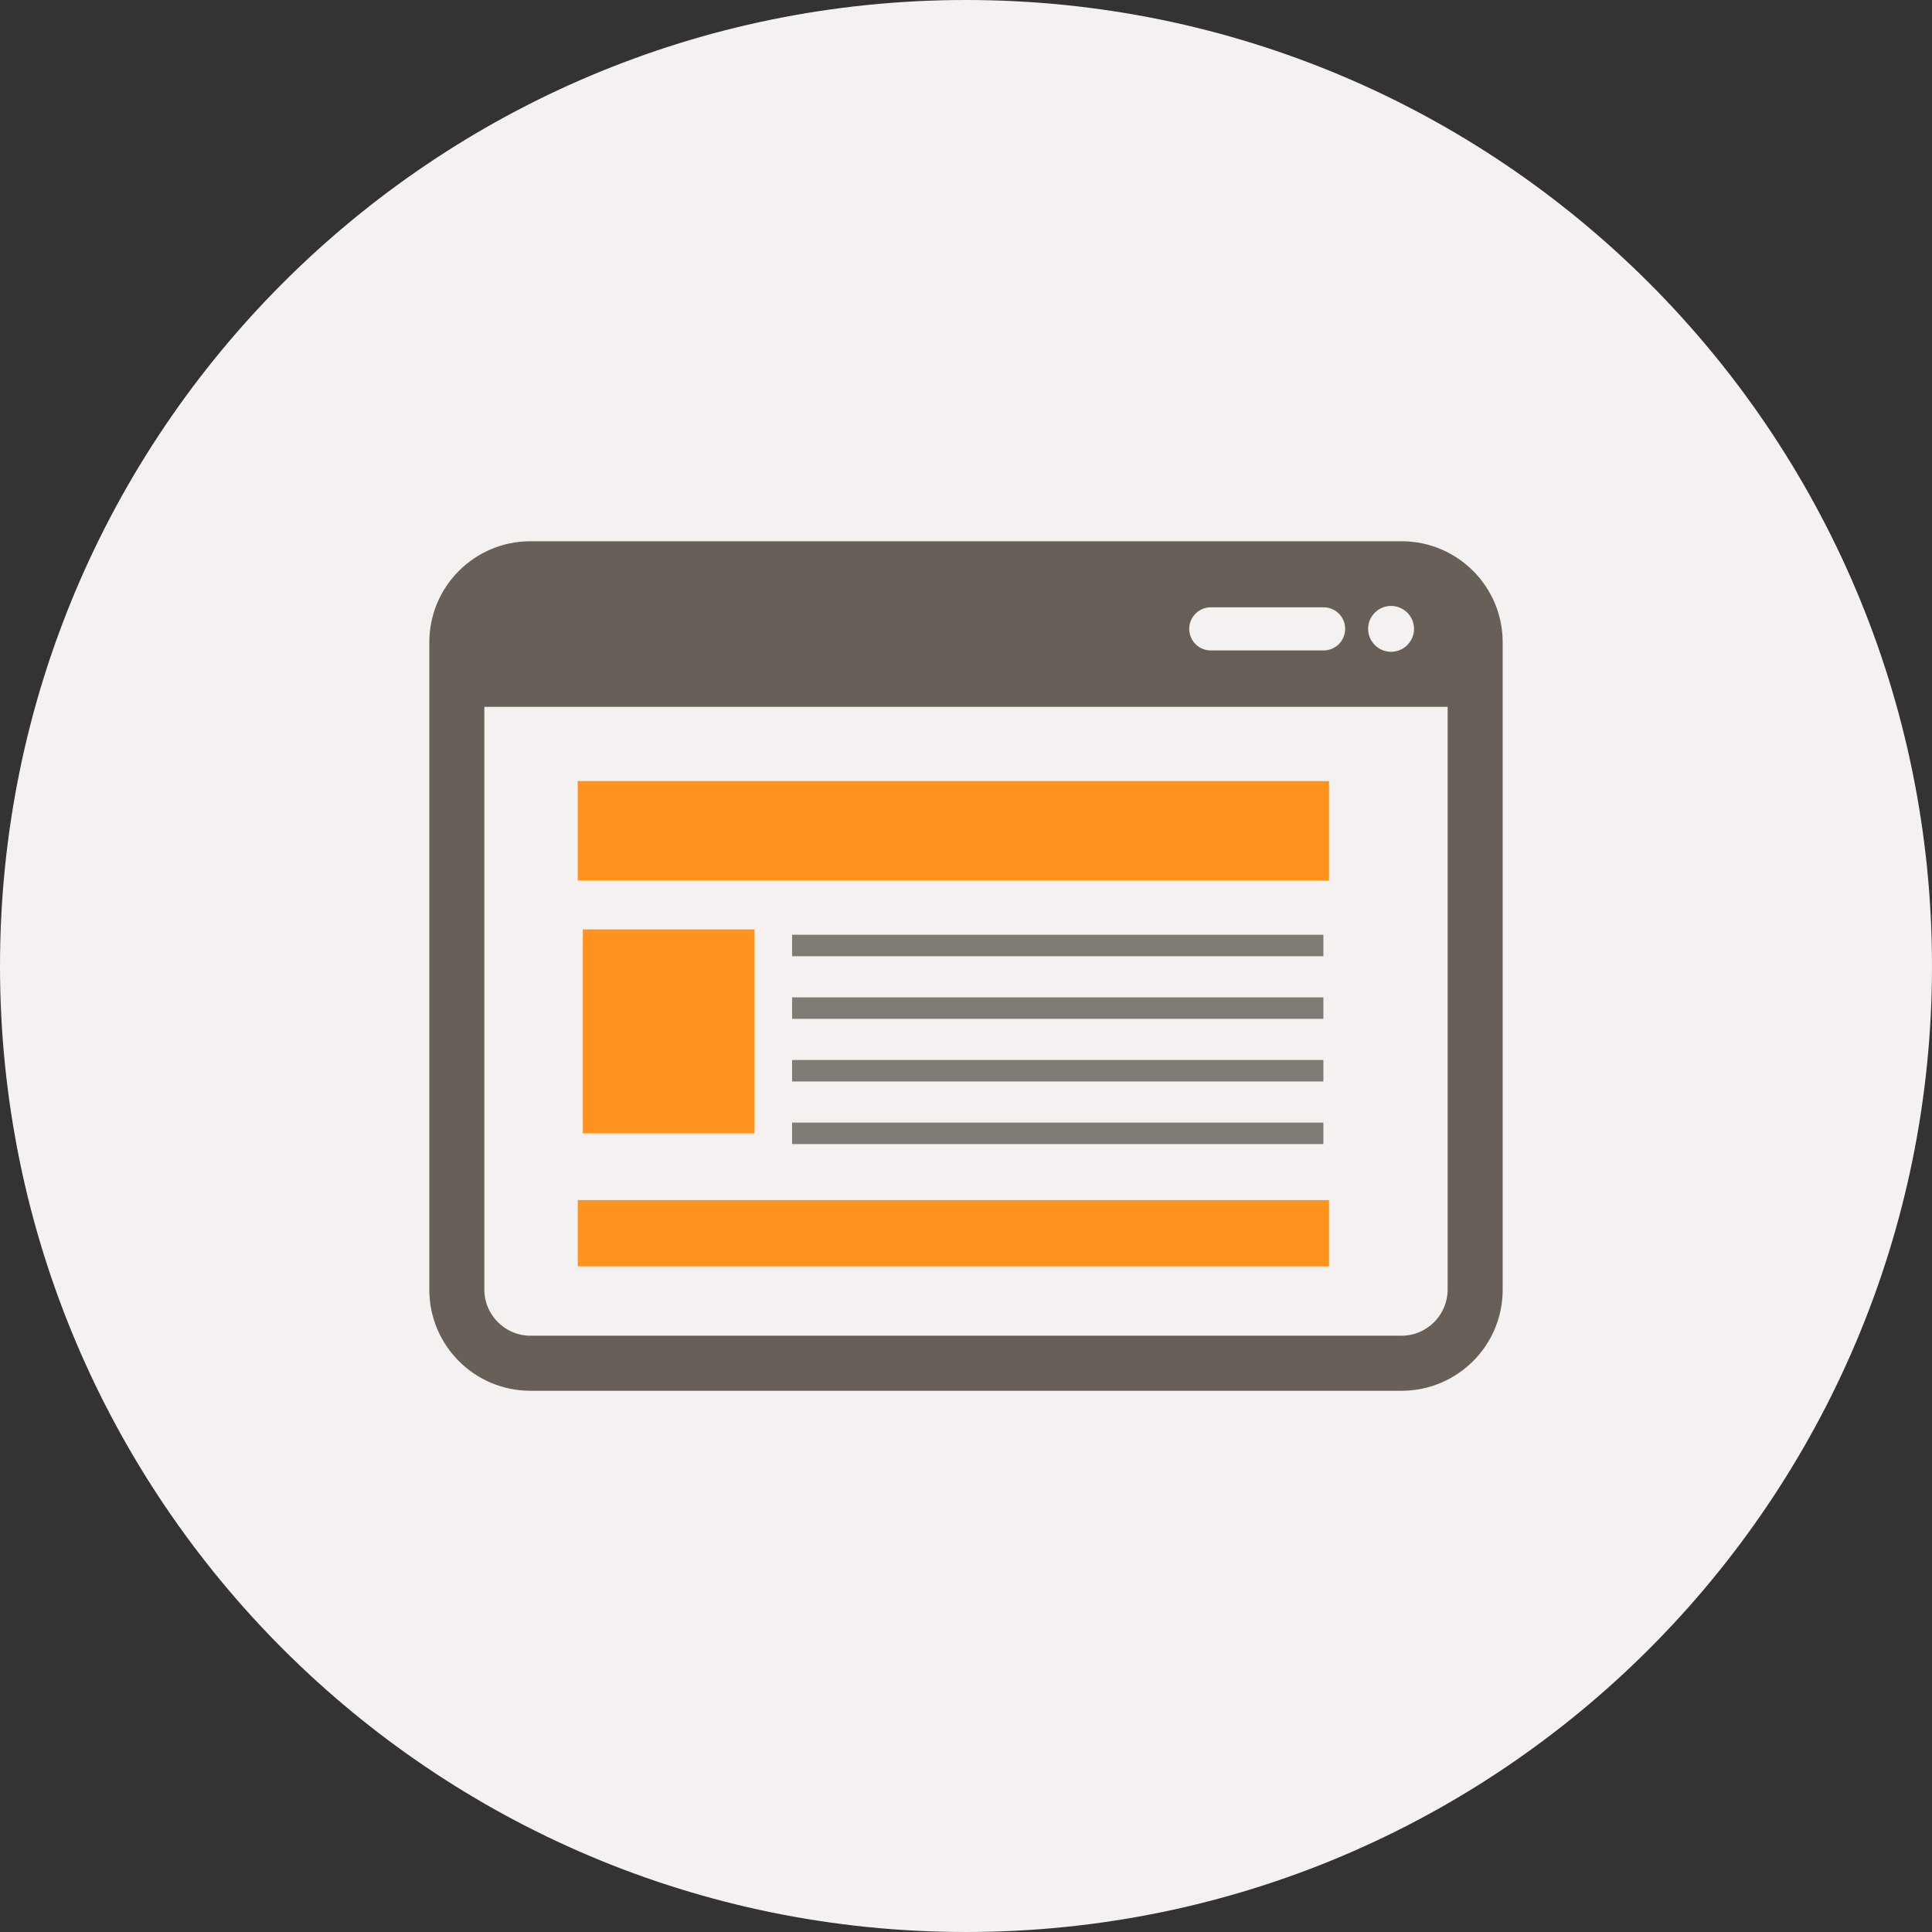
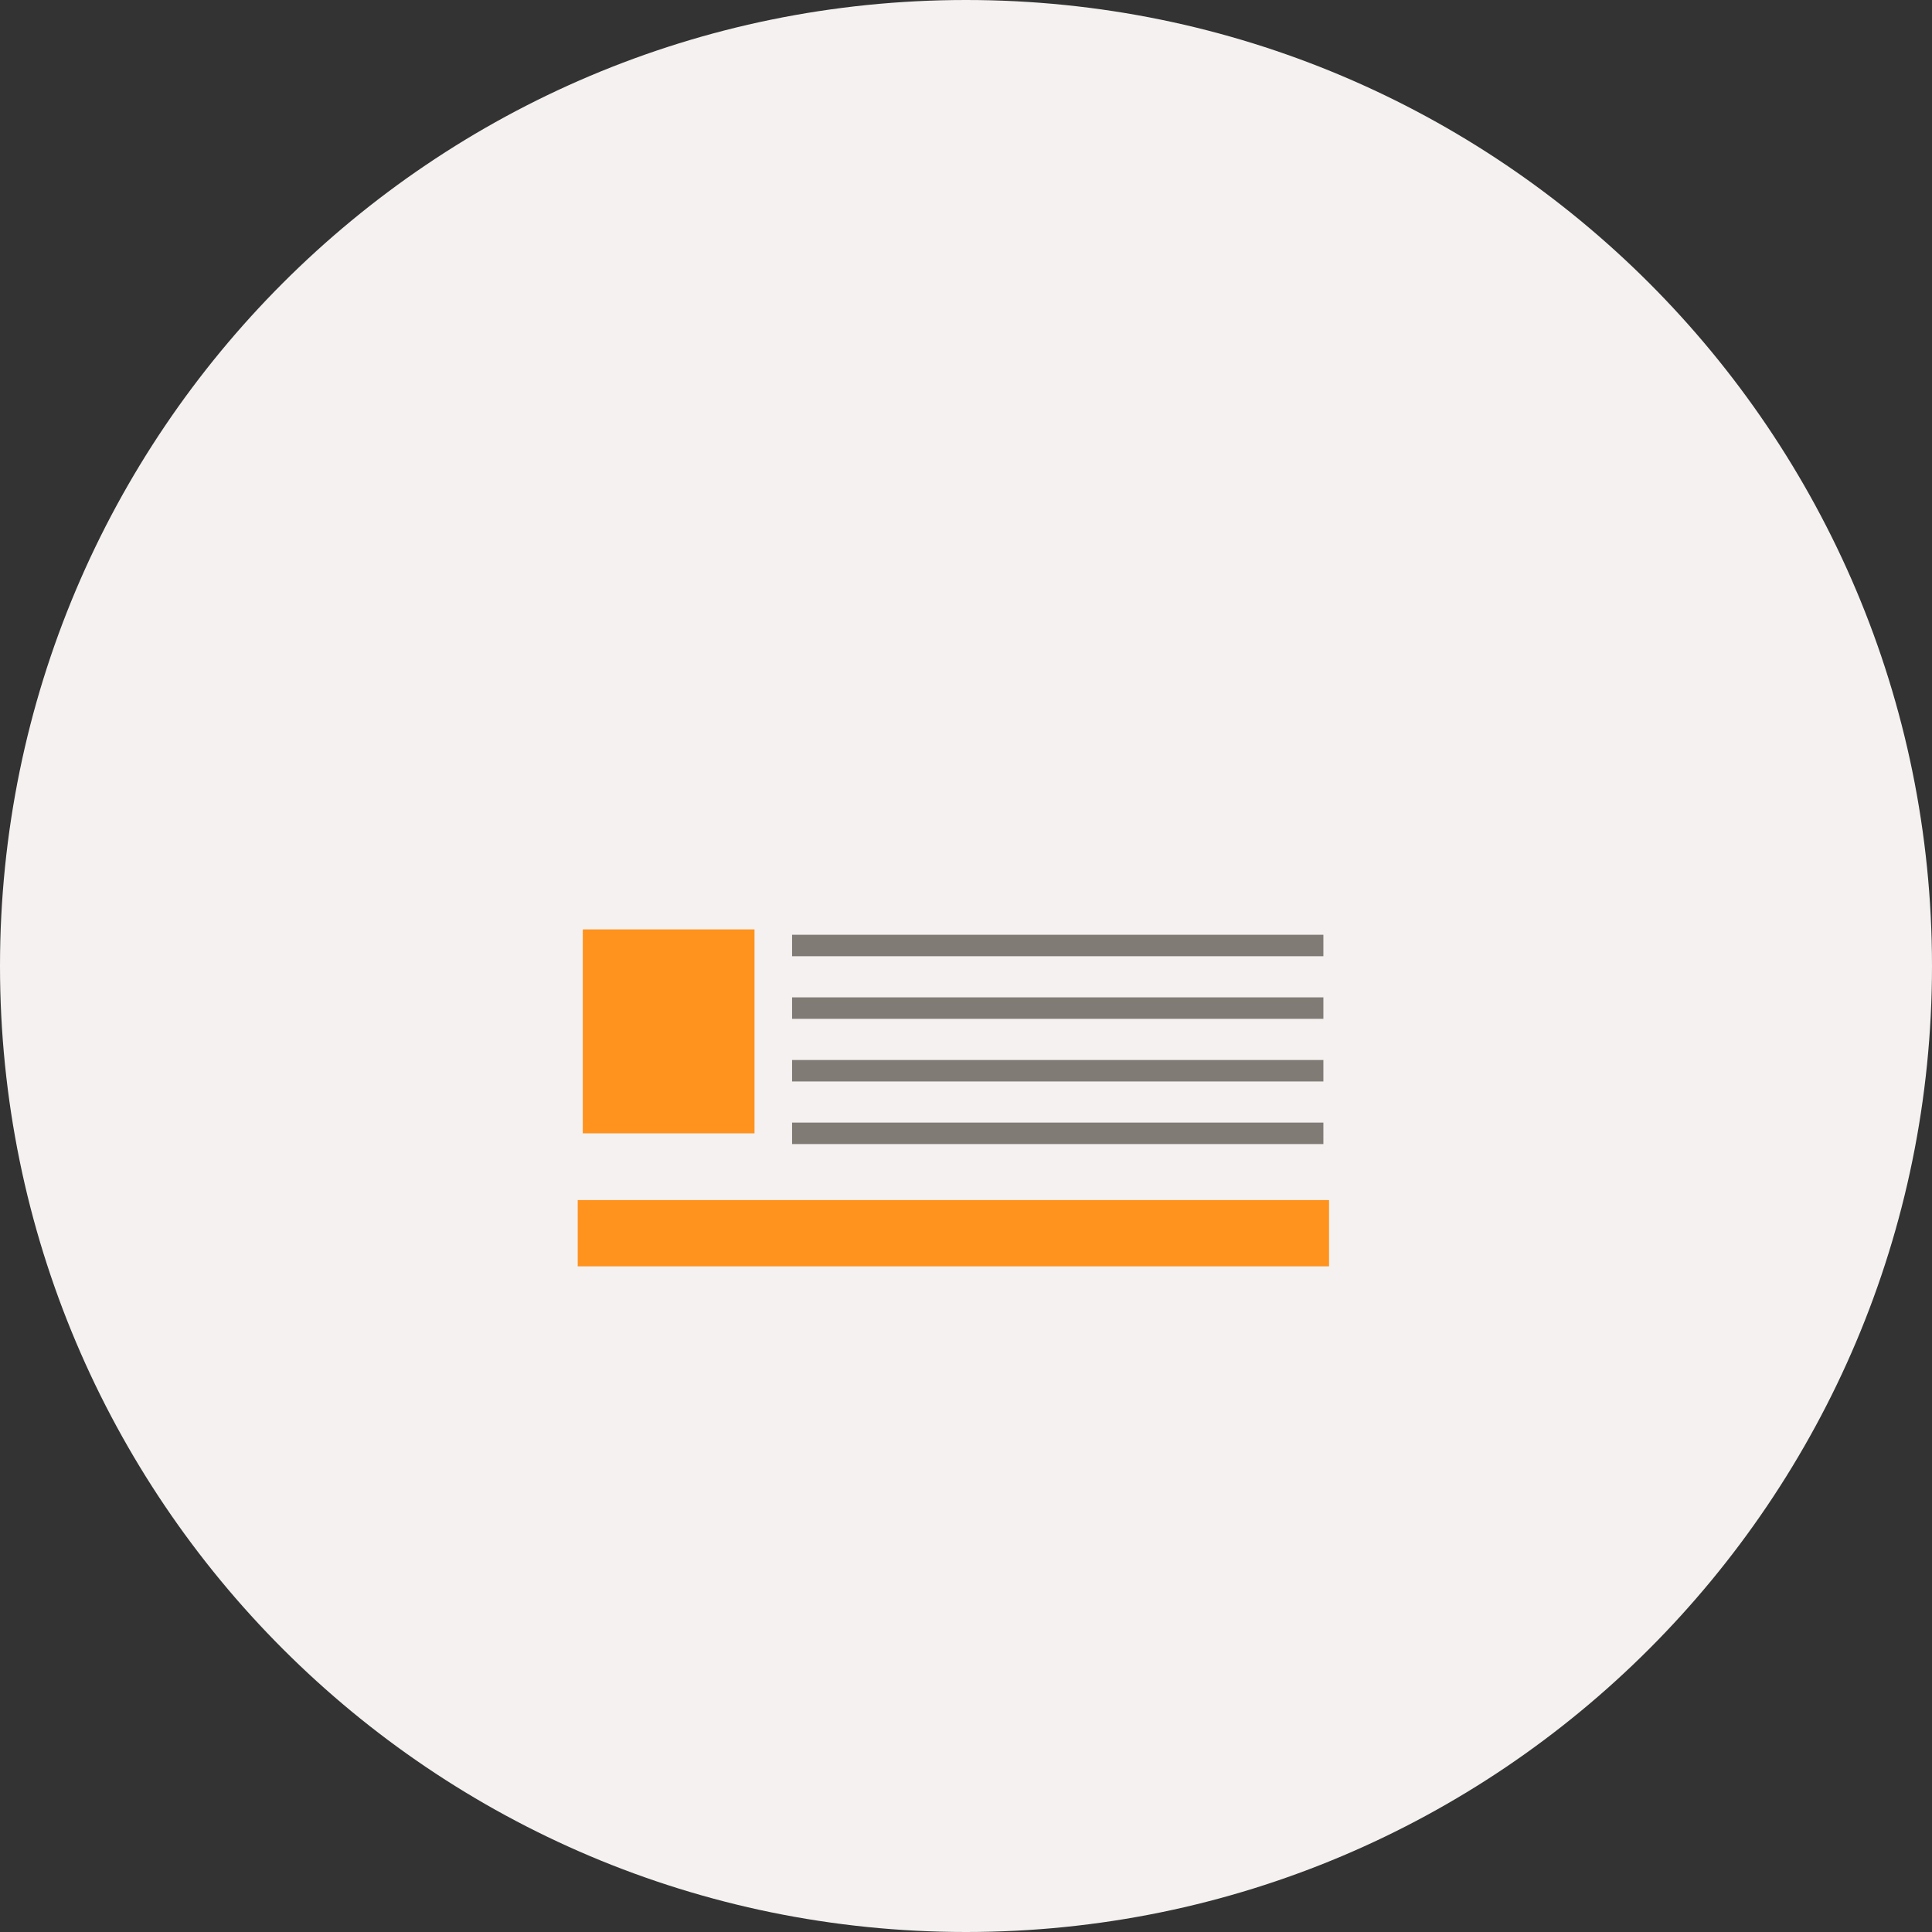
<svg xmlns="http://www.w3.org/2000/svg" style="enable-background:new 0 0 500 500;" version="1.1" viewBox="0 0 500 500" xml:space="preserve">
  <rect x="0" y="0" width="500" height="500" fill="#333333" stroke="none" />
  <g id="internet-page-content">
    <g>
      <path d="M250,0C111.925,0,0,111.93,0,250c0,138.069,111.925,250,250,250c138.064,0,250-111.931,250-250    C500,111.93,388.064,0,250,0z" style="fill:#F4F1F0;" />
      <g id="_x33_4">
        <g>
-           <path d="M362.782,140.077H137.218c-14.41,0.027-26.096,11.708-26.107,26.117v167.622      c0.011,14.404,11.697,26.09,26.107,26.112h225.564c14.398-0.023,26.096-11.708,26.107-26.112V166.194      C388.878,151.785,377.181,140.104,362.782,140.077z M360.004,156.815c3.277,0,5.946,2.658,5.946,5.935      c0,3.277-2.669,5.93-5.946,5.93c-3.276,0-5.935-2.653-5.935-5.93C354.069,159.473,356.727,156.815,360.004,156.815z       M313.357,157.167h29.189c3.092,0,5.577,2.506,5.577,5.583c0,3.082-2.485,5.582-5.577,5.582h-29.189      c-3.093,0-5.588-2.501-5.588-5.582C307.77,159.673,310.265,157.167,313.357,157.167z M374.652,333.816      c-0.021,6.483-5.392,11.865-11.87,11.865H137.218c-6.488,0-11.849-5.382-11.871-11.865V182.938h249.305V333.816z" style="fill:#675F58;" />
-         </g>
+           </g>
        <g>
          <rect height="17.149" style="fill:#FF931E;" width="194.444" x="149.512" y="310.579" />
-           <rect height="25.721" style="fill:#FF931E;" width="194.444" x="149.512" y="202.143" />
          <rect height="52.777" style="fill:#FF931E;" width="44.444" x="150.825" y="240.527" />
        </g>
        <g>
          <rect height="5.556" style="fill:#817B75;" width="137.5" x="204.991" y="241.916" />
          <rect height="5.556" style="fill:#817B75;" width="137.5" x="204.991" y="258.116" />
          <rect height="5.556" style="fill:#817B75;" width="137.5" x="204.991" y="274.327" />
          <rect height="5.556" style="fill:#817B75;" width="137.5" x="204.991" y="290.527" />
        </g>
      </g>
    </g>
  </g>
  <g id="Layer_1" />
</svg>